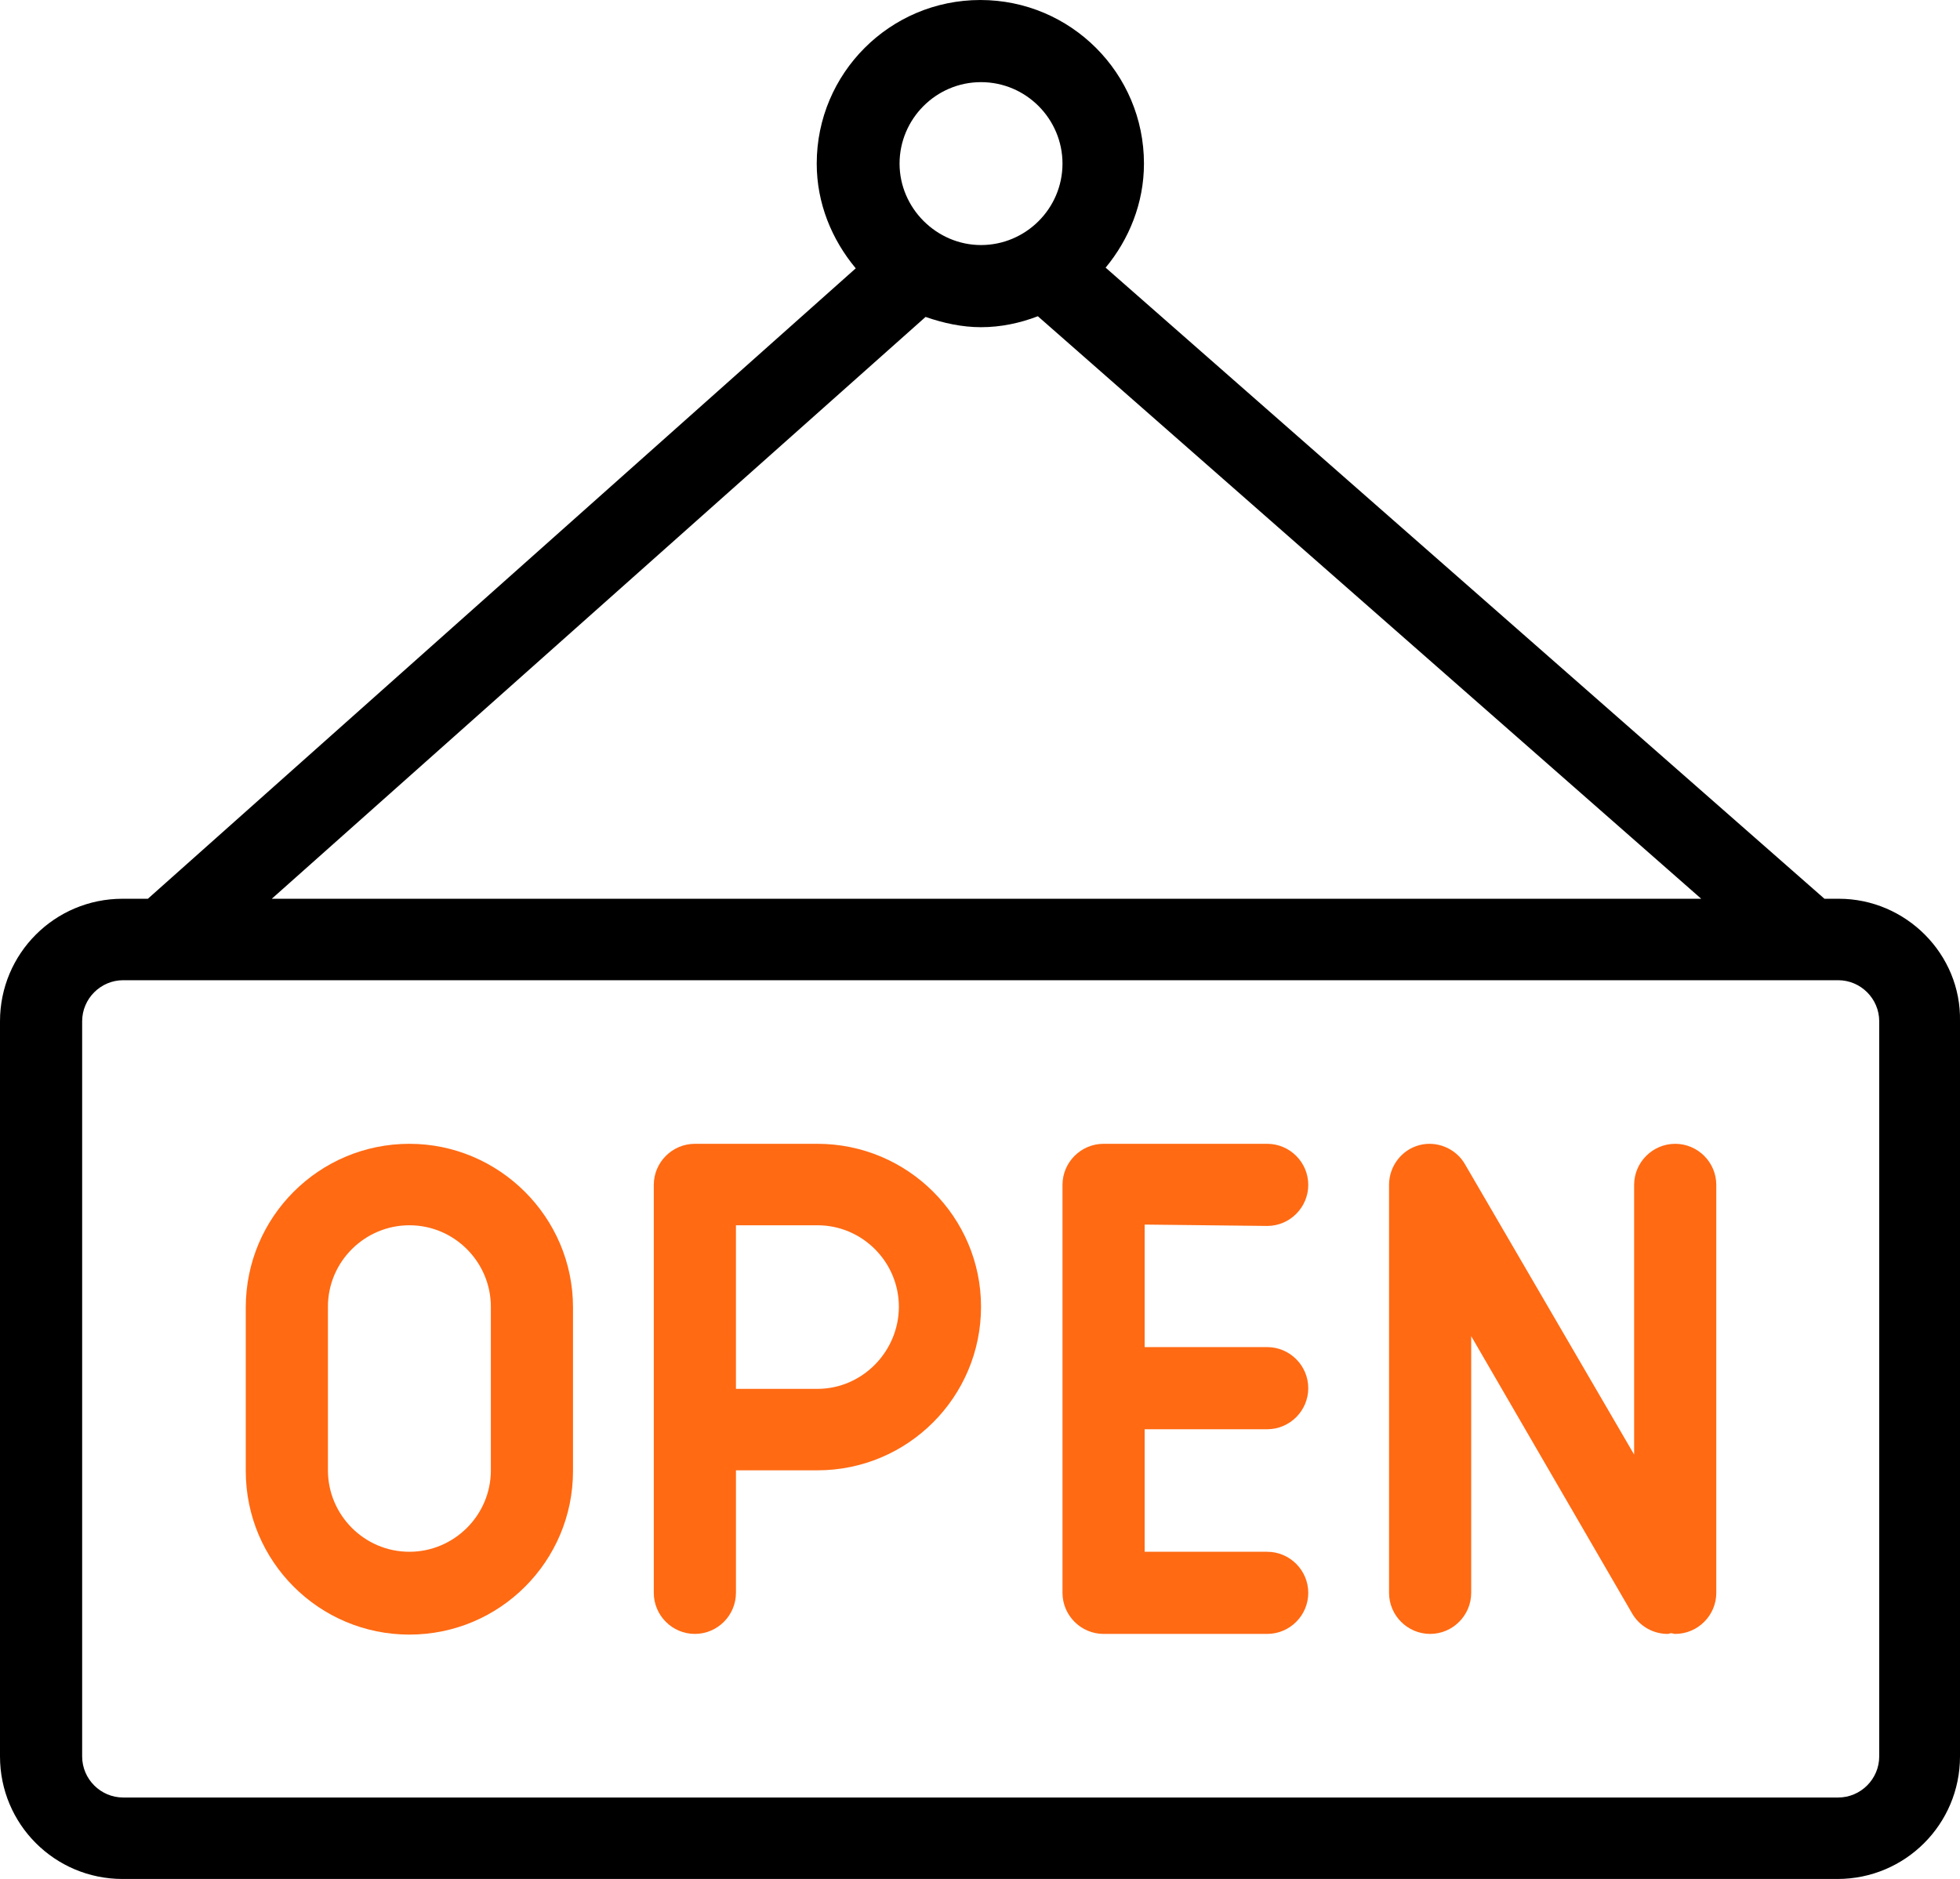
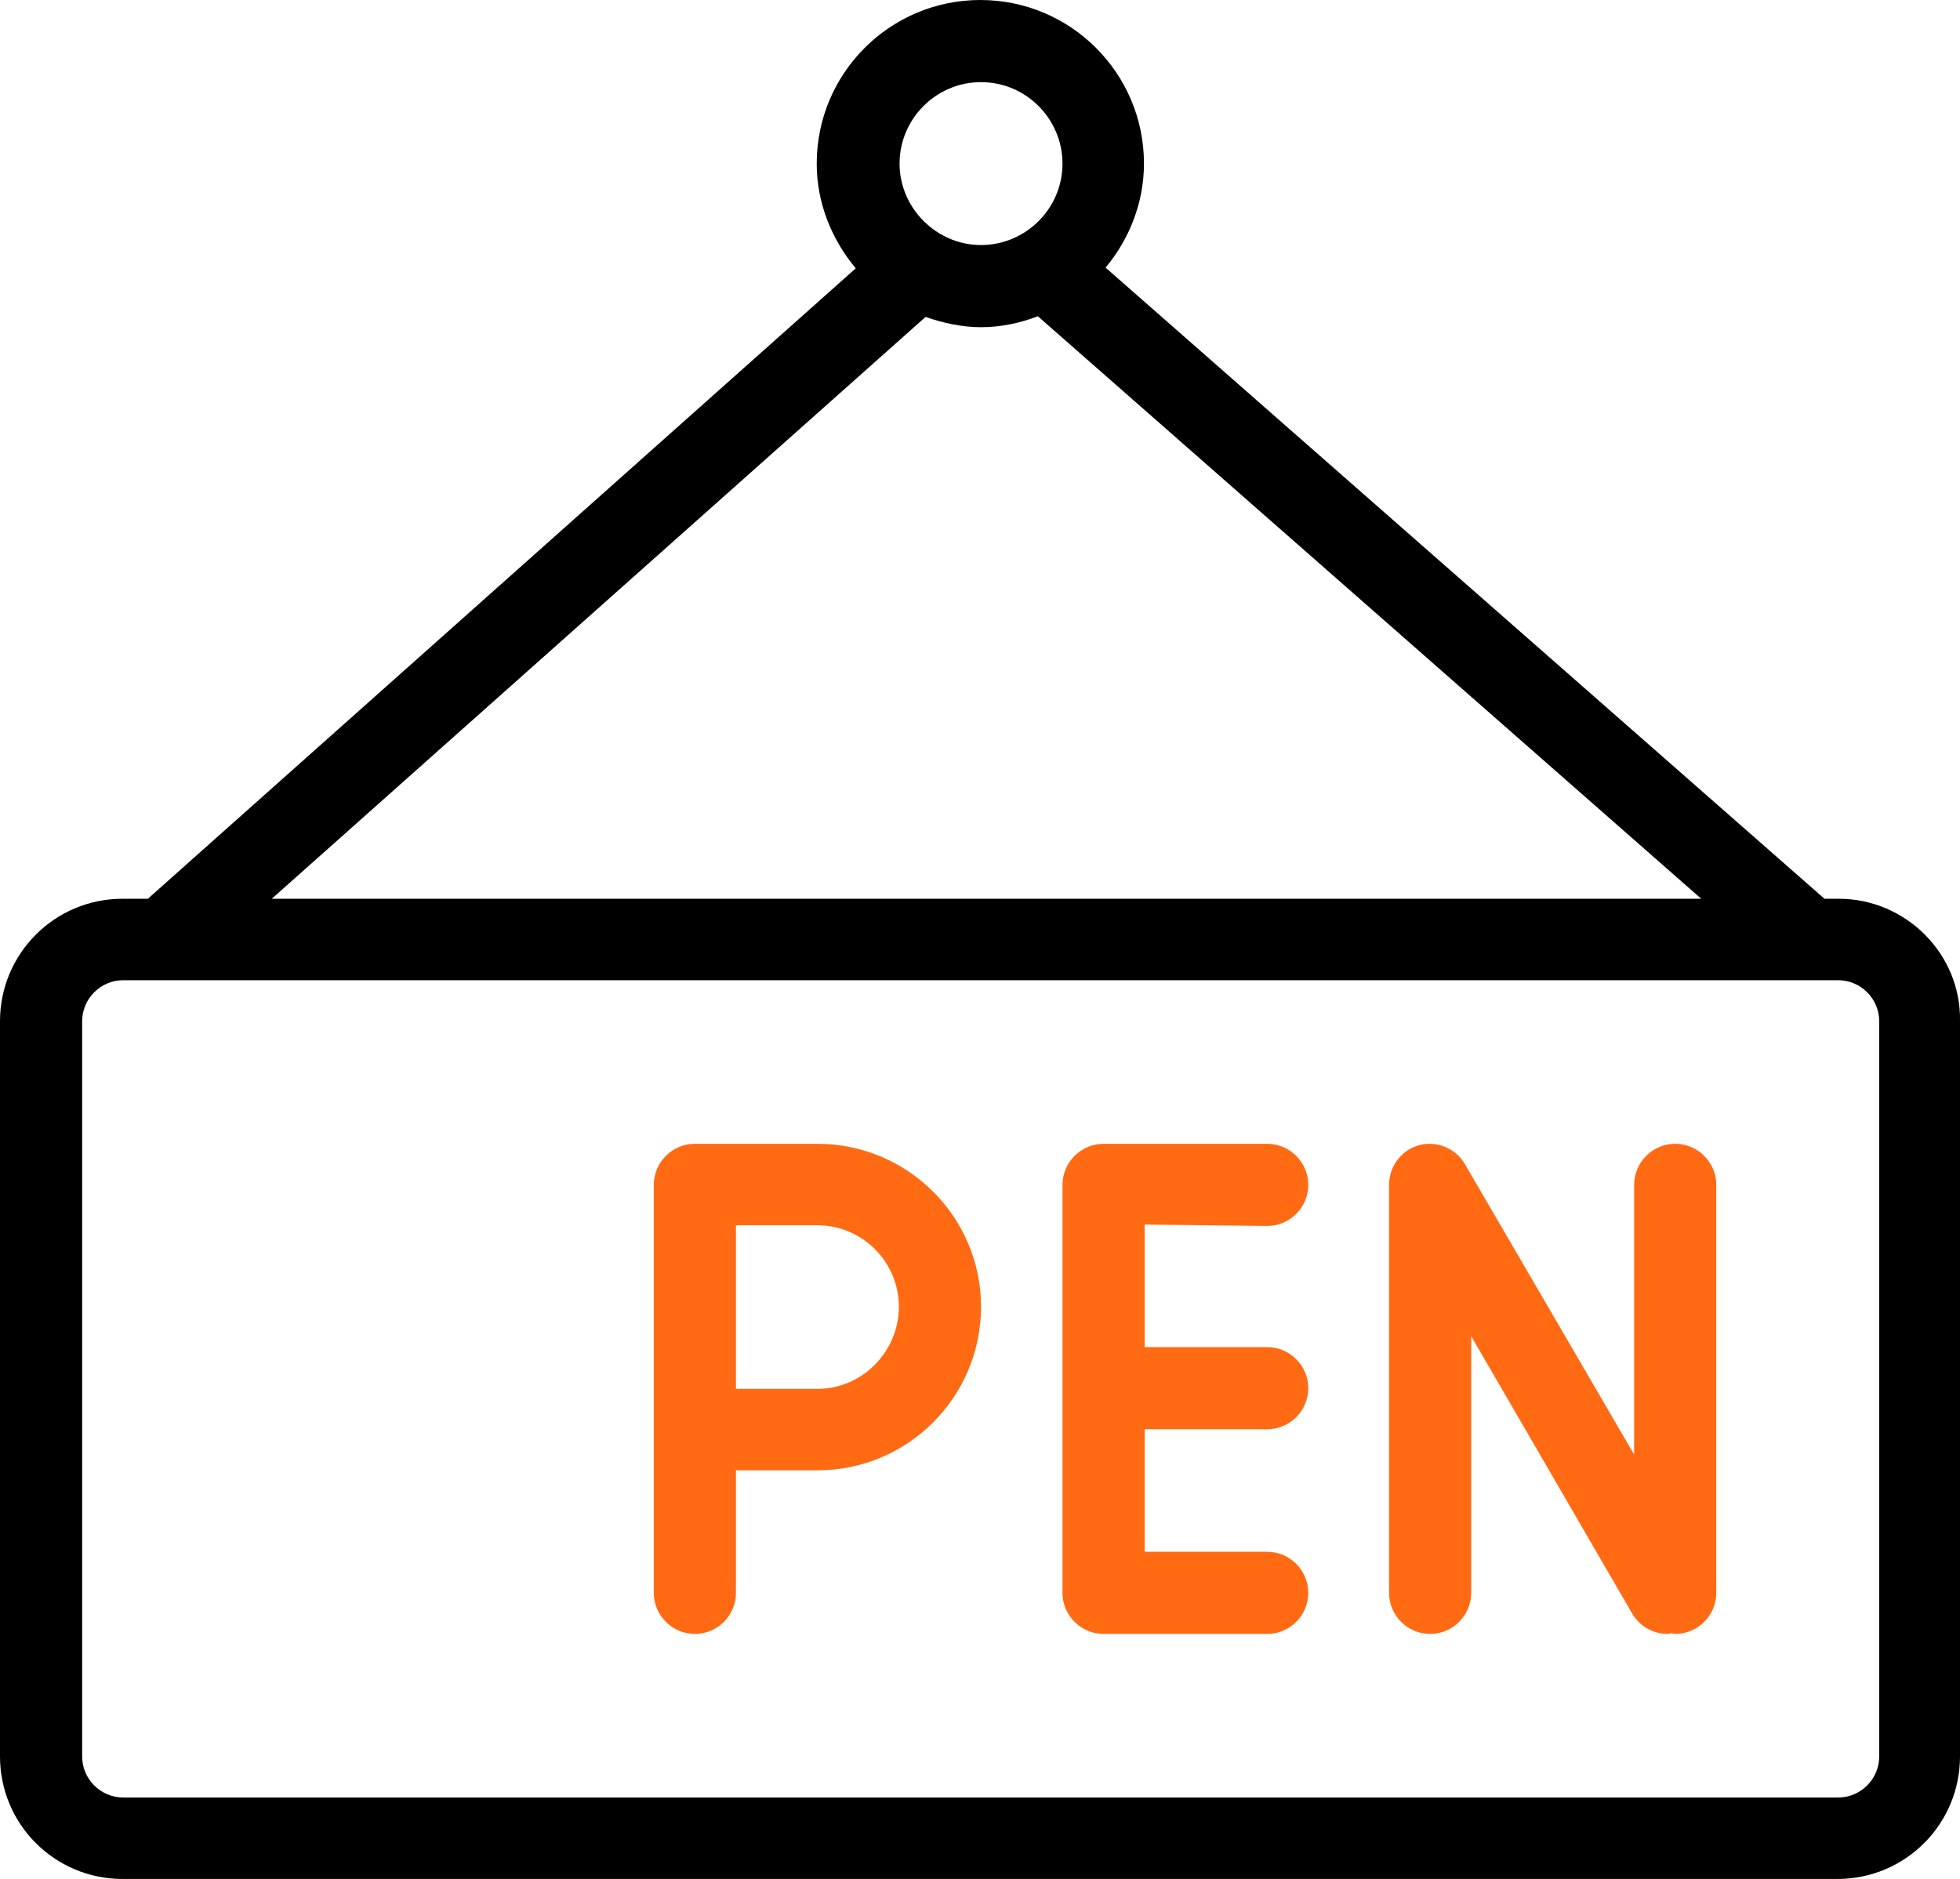
<svg xmlns="http://www.w3.org/2000/svg" version="1.1" id="Icons" x="0px" y="0px" viewBox="0 0 28.63 27.45" style="enable-background:new 0 0 28.63 27.45;" xml:space="preserve">
  <style type="text/css">
	.st0{fill:#FF6A13;}
</style>
  <g>
    <g>
      <g>
        <g>
          <path d="M26.86,13.13h-0.21l-10.5-9.22c0.34-0.41,0.56-0.94,0.56-1.52c0-1.32-1.07-2.39-2.39-2.39s-2.39,1.07-2.39,2.39      c0,0.58,0.22,1.11,0.57,1.53L2.16,13.13H1.79C0.8,13.13,0,13.93,0,14.92v10.74c0,0.99,0.8,1.79,1.79,1.79h25.05      c0.99,0,1.79-0.8,1.79-1.79V14.92C28.65,13.94,27.84,13.13,26.86,13.13z M14.33,1.2c0.66,0,1.19,0.54,1.19,1.19      c0,0.66-0.54,1.19-1.19,1.19s-1.19-0.54-1.19-1.19S13.67,1.2,14.33,1.2z M13.52,4.63c0.26,0.09,0.53,0.15,0.81,0.15      c0.29,0,0.57-0.06,0.83-0.16l9.69,8.51H3.97L13.52,4.63z M27.45,25.66c0,0.33-0.27,0.6-0.6,0.6H1.8c-0.33,0-0.6-0.27-0.6-0.6      V14.92c0-0.33,0.27-0.6,0.6-0.6h25.05c0.33,0,0.6,0.27,0.6,0.6V25.66z" />
-           <path class="st0" d="M5.98,16.71c-1.32,0-2.39,1.07-2.39,2.39v2.39c0,1.32,1.07,2.39,2.39,2.39s2.39-1.07,2.39-2.39V19.1      C8.37,17.78,7.29,16.71,5.98,16.71z M7.17,21.48c0,0.66-0.54,1.19-1.19,1.19c-0.66,0-1.19-0.54-1.19-1.19v-2.39      c0-0.66,0.54-1.19,1.19-1.19c0.66,0,1.19,0.54,1.19,1.19V21.48z" />
          <path class="st0" d="M11.94,16.71h-1.79c-0.33,0-0.6,0.27-0.6,0.6v5.96c0,0.33,0.27,0.6,0.6,0.6s0.6-0.27,0.6-0.6v-1.79h1.19      c1.32,0,2.39-1.07,2.39-2.39C14.33,17.78,13.26,16.71,11.94,16.71z M11.94,20.29h-1.19V17.9h1.19c0.66,0,1.19,0.54,1.19,1.19      S12.6,20.29,11.94,20.29z" />
          <path class="st0" d="M18.51,17.91c0.33,0,0.6-0.27,0.6-0.6s-0.27-0.6-0.6-0.6h-2.39c-0.33,0-0.6,0.27-0.6,0.6v5.96      c0,0.33,0.27,0.6,0.6,0.6h2.39c0.33,0,0.6-0.27,0.6-0.6s-0.27-0.6-0.6-0.6h-1.79v-1.79h1.79c0.33,0,0.6-0.27,0.6-0.6      c0-0.33-0.27-0.6-0.6-0.6h-1.79v-1.79L18.51,17.91L18.51,17.91z" />
          <path class="st0" d="M24.47,16.71c-0.33,0-0.6,0.27-0.6,0.6v3.94l-2.47-4.24c-0.13-0.23-0.41-0.35-0.67-0.28      c-0.26,0.07-0.44,0.31-0.44,0.58v5.96c0,0.33,0.27,0.6,0.6,0.6c0.33,0,0.6-0.27,0.6-0.6v-3.75l2.35,4.05      c0.11,0.19,0.31,0.3,0.52,0.3c0.02,0,0.03-0.01,0.05-0.01c0.02,0,0.04,0.01,0.06,0.01c0.33,0,0.6-0.27,0.6-0.6v-5.96      C25.07,16.98,24.8,16.71,24.47,16.71z" />
        </g>
      </g>
    </g>
  </g>
</svg>